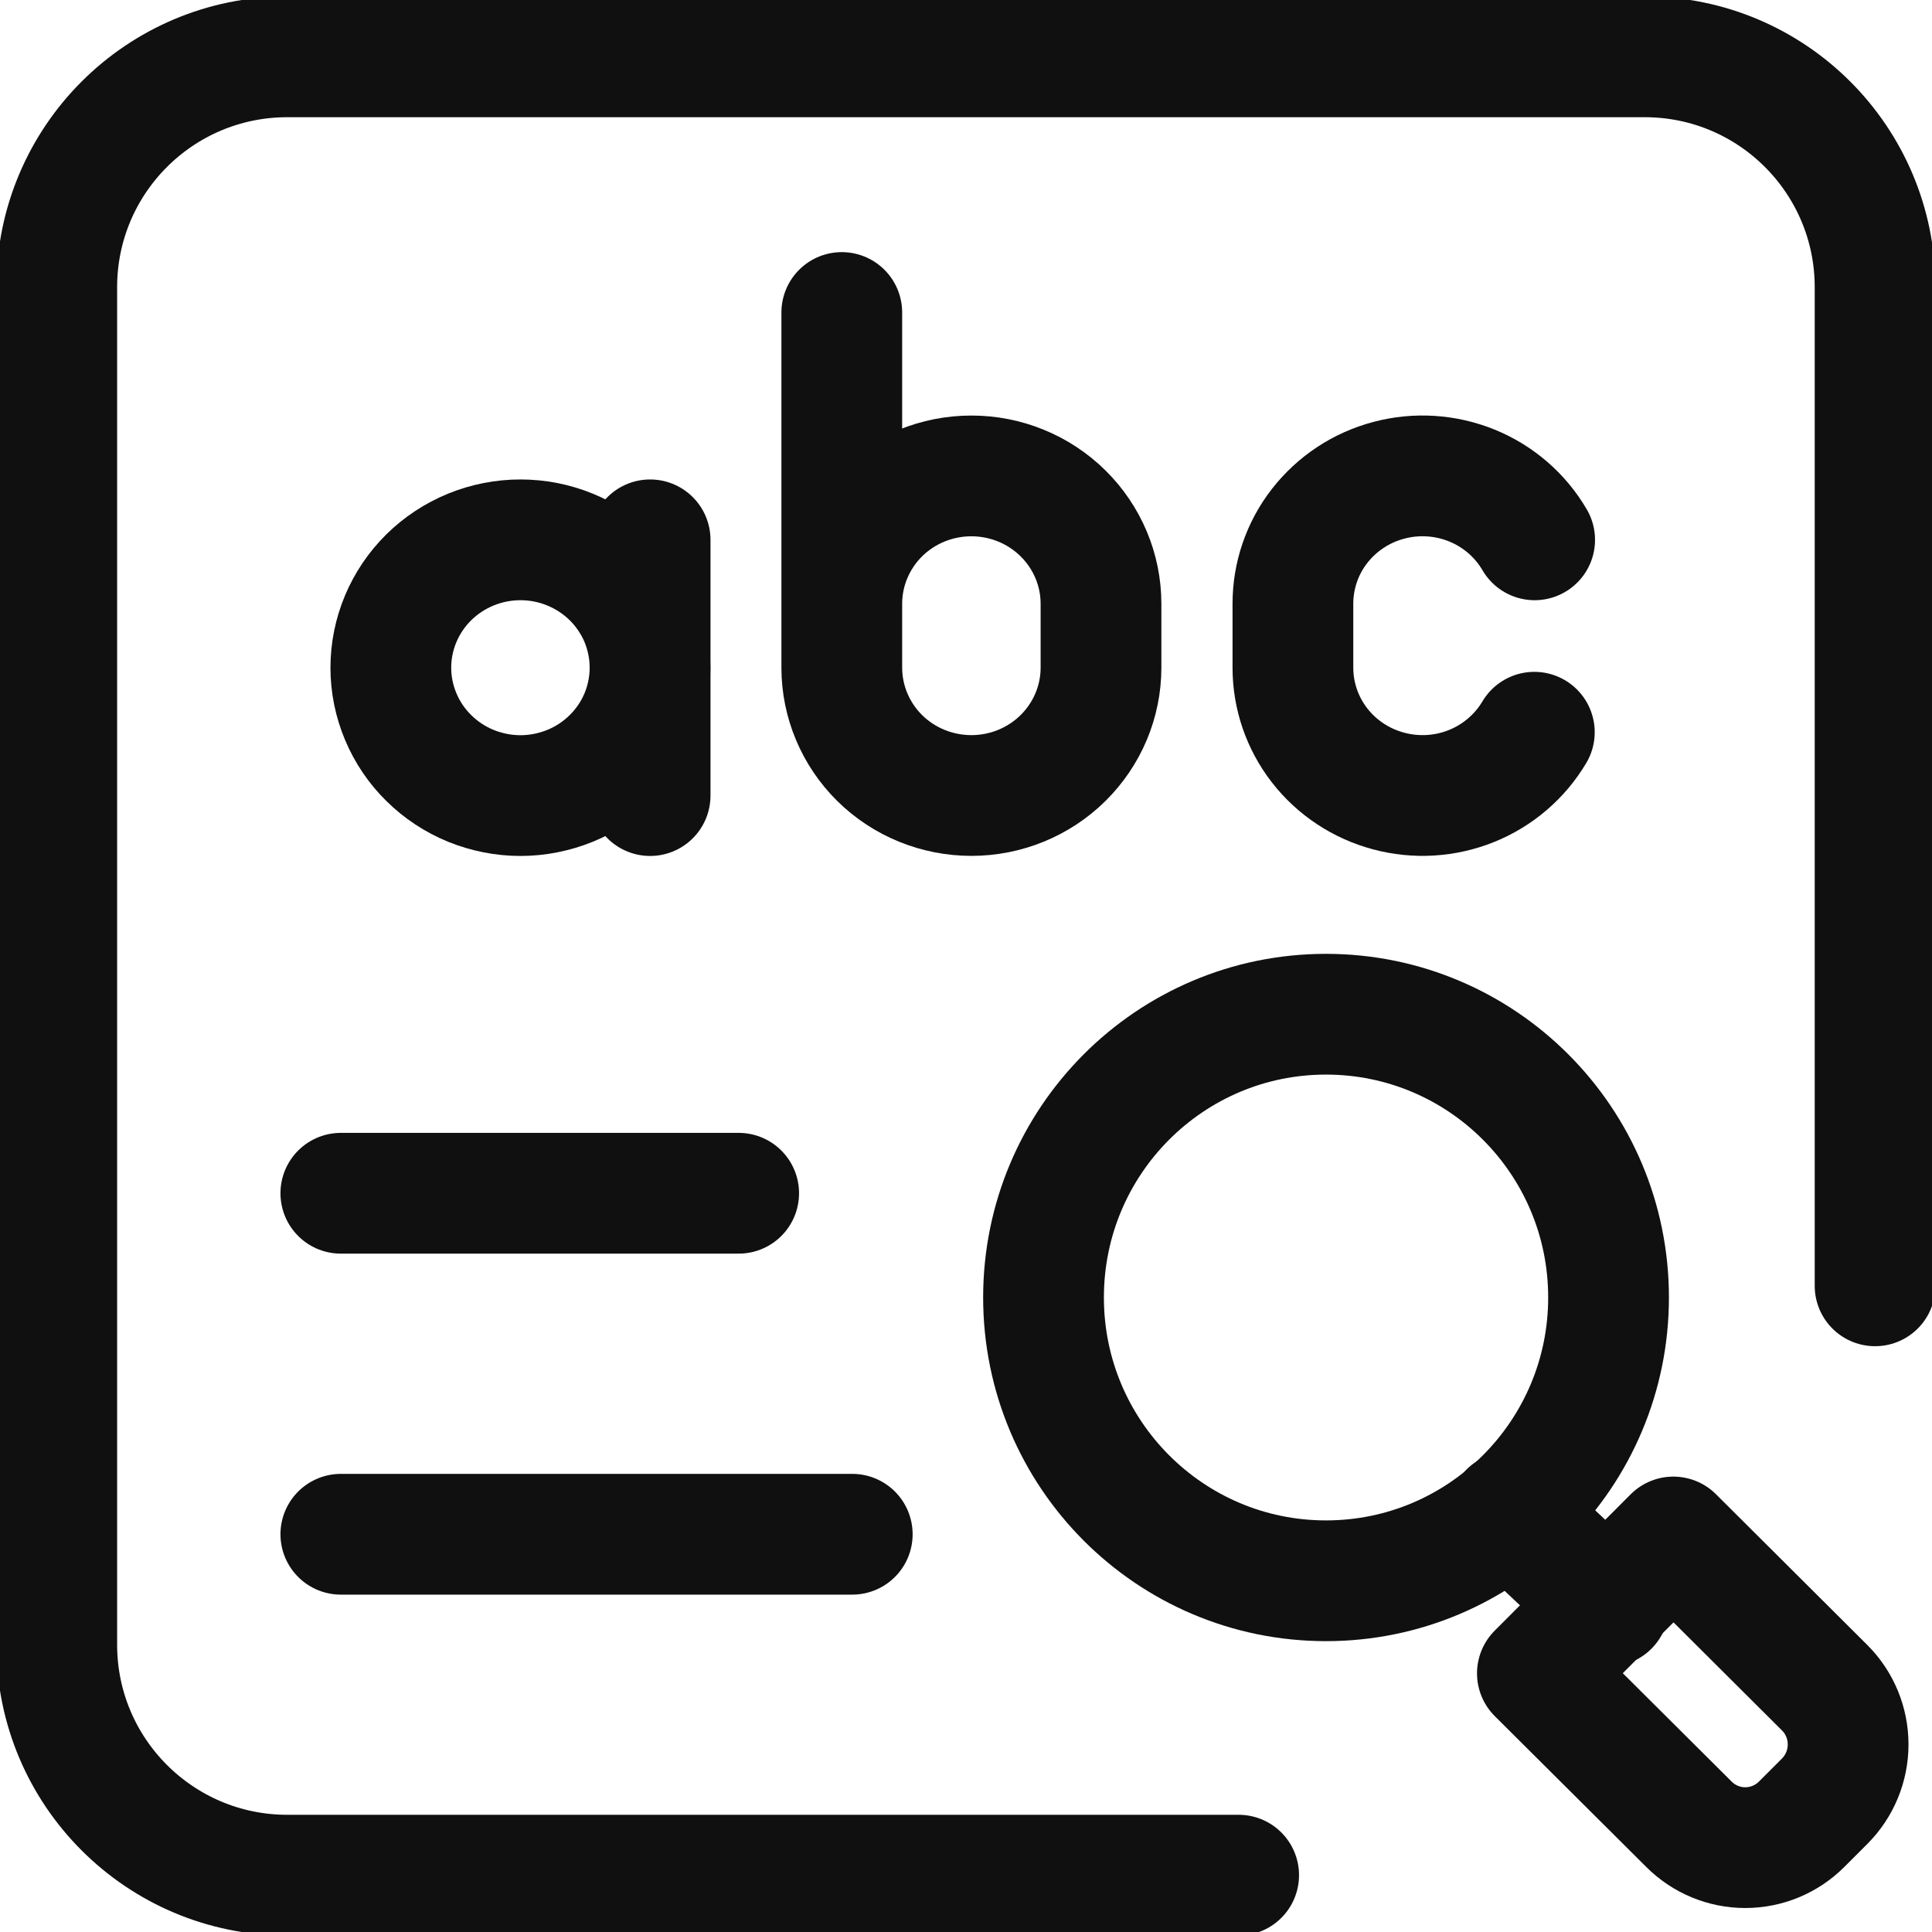
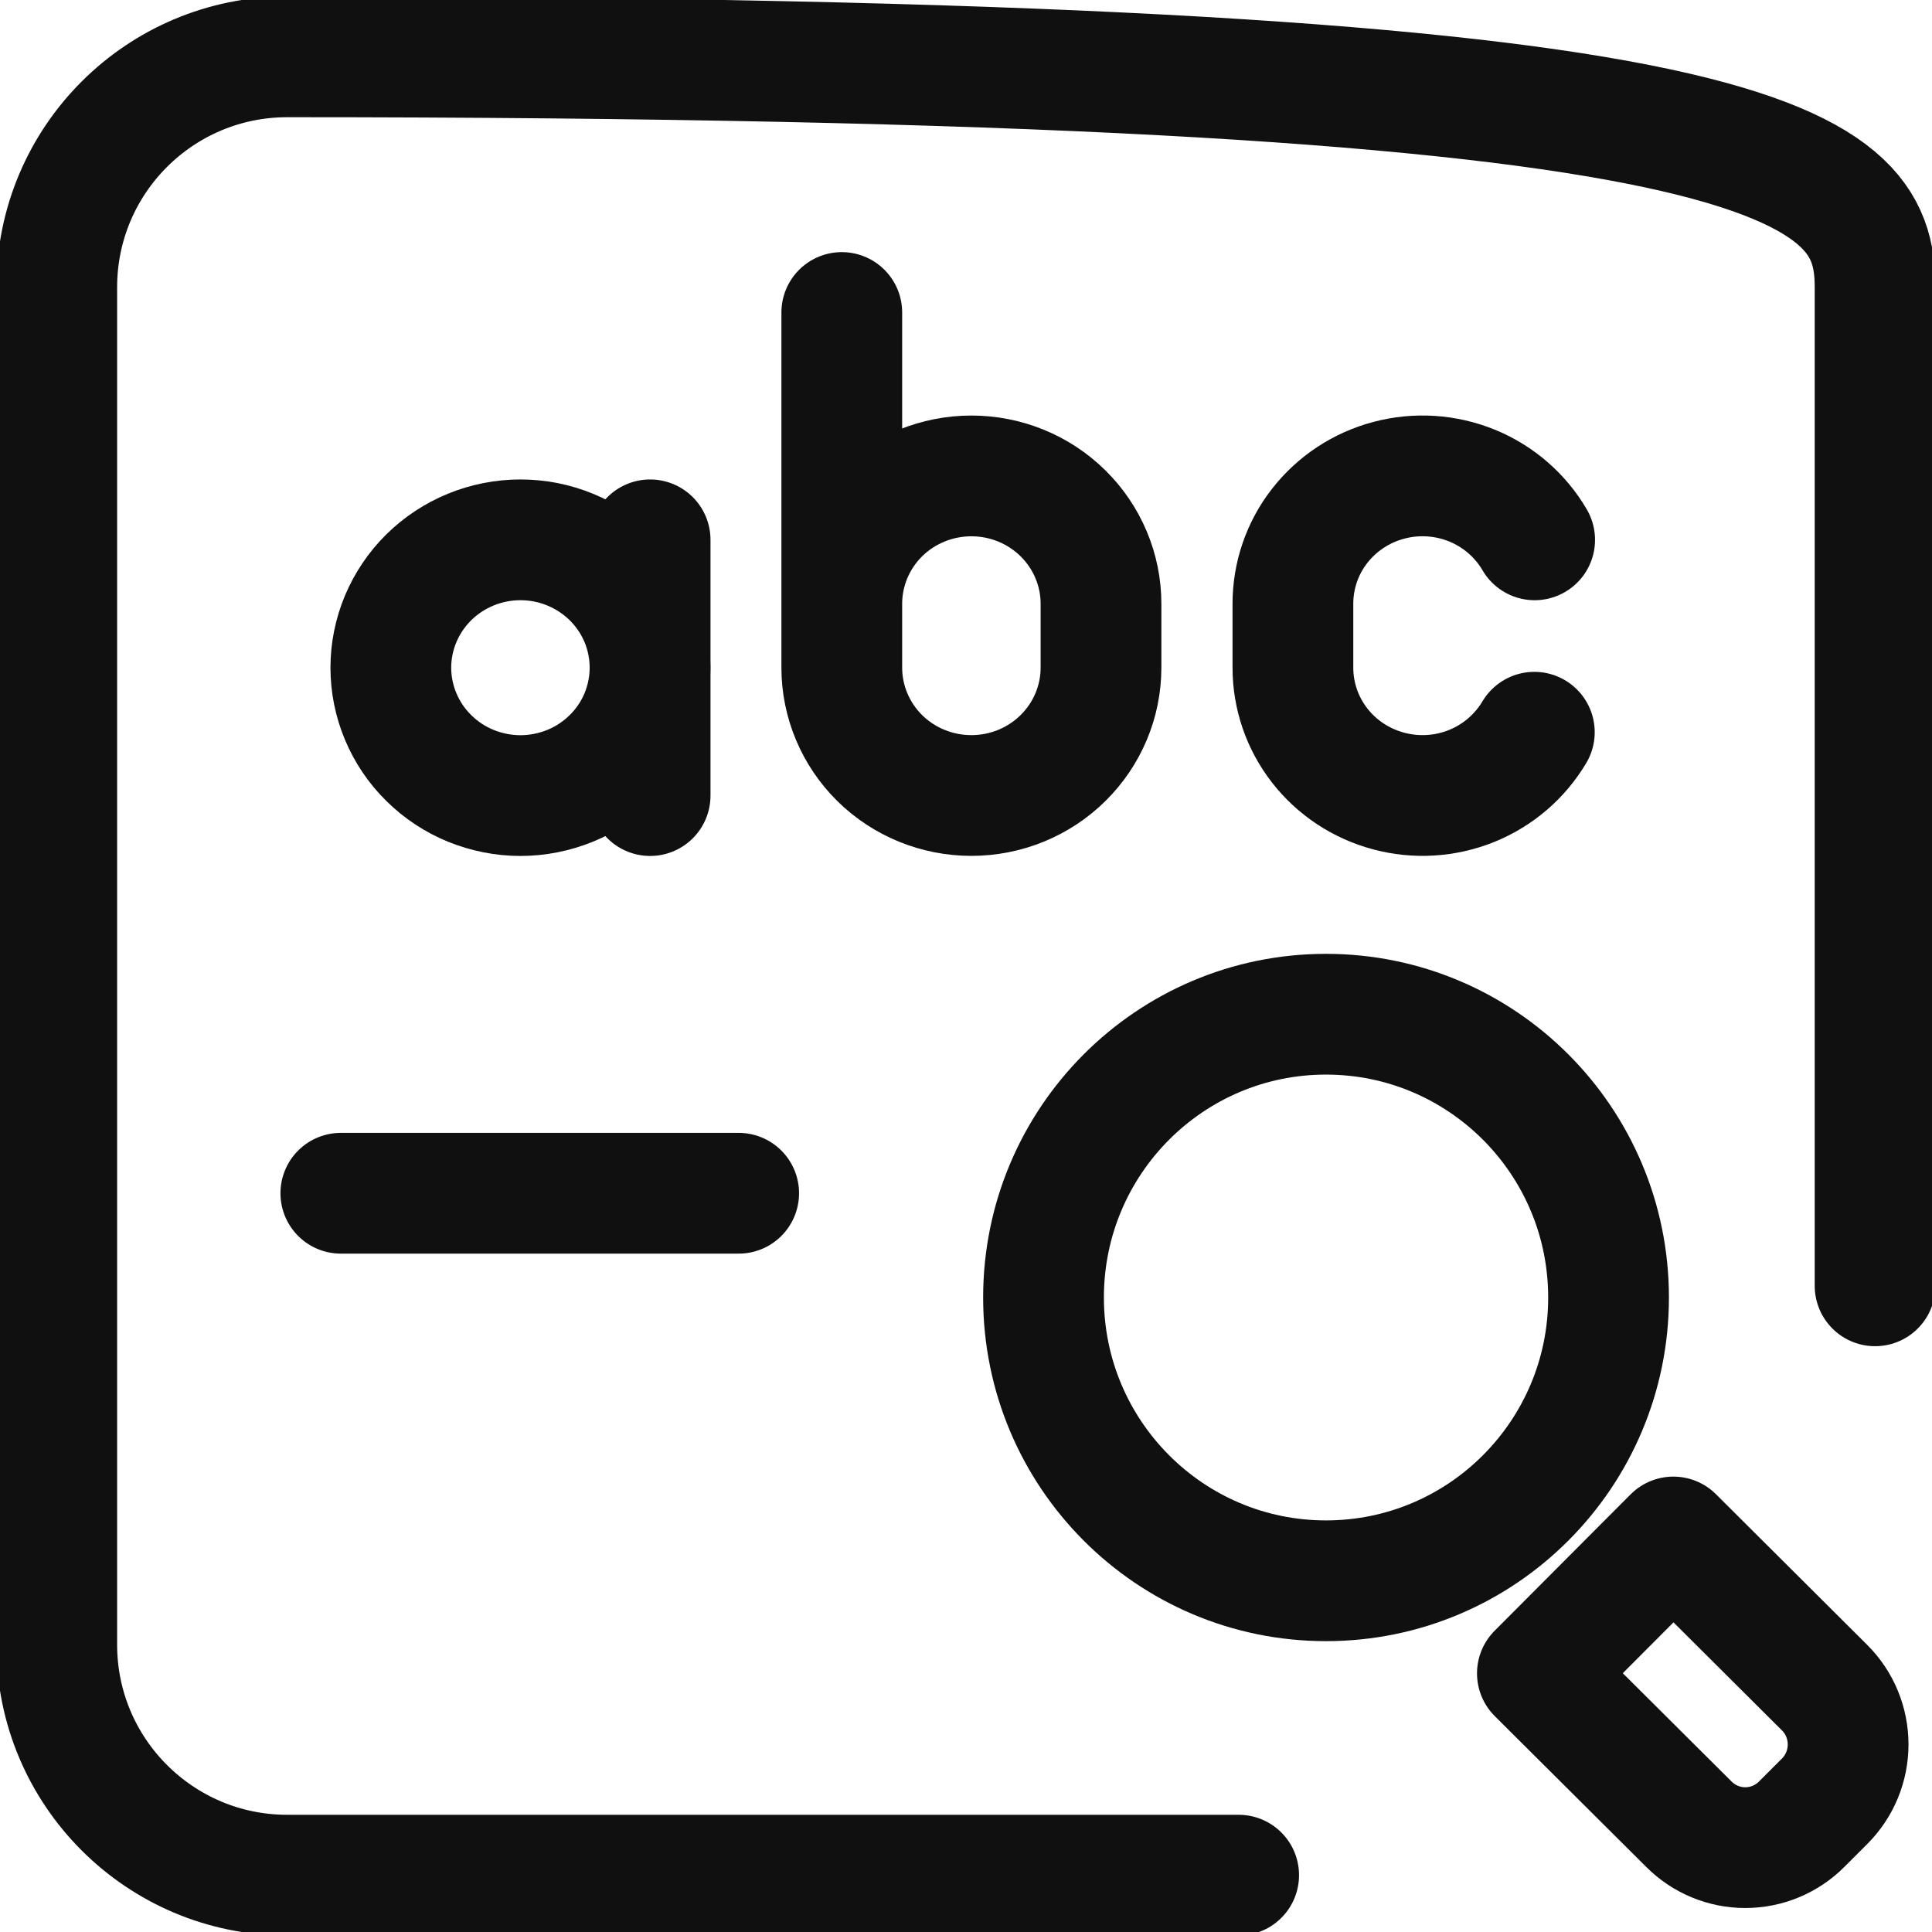
<svg xmlns="http://www.w3.org/2000/svg" width="24" height="24" viewBox="0 0 24 24" fill="none">
  <g clip-path="url(#clip0_2277_1641)">
-     <path d="M15.387 23.294H3.568C1.987 23.294 0.705 22.012 0.705 20.431V3.568C0.705 1.987 1.987 0.706 3.568 0.706H20.431C22.012 0.706 23.293 1.987 23.293 3.568V15.973" stroke="#101010" stroke-width="1.5" stroke-linecap="round" />
+     <path d="M15.387 23.294H3.568C1.987 23.294 0.705 22.012 0.705 20.431V3.568C0.705 1.987 1.987 0.706 3.568 0.706C22.012 0.706 23.293 1.987 23.293 3.568V15.973" stroke="#101010" stroke-width="1.5" stroke-linecap="round" />
    <path d="M10.457 3.882V8.294M10.457 8.294C10.457 8.715 10.627 9.119 10.928 9.417C11.23 9.715 11.64 9.882 12.067 9.882C12.494 9.882 12.903 9.715 13.205 9.417C13.507 9.119 13.677 8.715 13.677 8.294V7.5C13.677 7.079 13.507 6.675 13.205 6.377C12.903 6.079 12.494 5.912 12.067 5.912C11.64 5.912 11.23 6.079 10.928 6.377C10.627 6.675 10.457 7.079 10.457 7.5V8.294Z" stroke="#101010" stroke-width="1.5" stroke-linecap="round" stroke-linejoin="round" />
    <path d="M19.064 6.706C18.887 6.403 18.614 6.166 18.286 6.032C17.959 5.899 17.596 5.875 17.254 5.966C16.911 6.056 16.609 6.256 16.393 6.533C16.177 6.81 16.061 7.15 16.061 7.5V8.294C16.061 8.643 16.177 8.982 16.392 9.259C16.607 9.536 16.908 9.735 17.249 9.826C17.59 9.918 17.953 9.896 18.28 9.764C18.607 9.632 18.881 9.397 19.06 9.096" stroke="#101010" stroke-width="1.5" stroke-linecap="round" stroke-linejoin="round" />
    <path d="M4.855 8.294C4.855 8.503 4.897 8.709 4.978 8.902C5.059 9.095 5.177 9.27 5.327 9.417C5.476 9.565 5.654 9.682 5.849 9.762C6.045 9.841 6.254 9.883 6.465 9.883C6.677 9.883 6.886 9.841 7.081 9.762C7.277 9.682 7.454 9.565 7.604 9.417C7.753 9.27 7.872 9.095 7.953 8.902C8.033 8.709 8.075 8.503 8.075 8.294C8.075 8.086 8.033 7.879 7.953 7.686C7.872 7.494 7.753 7.319 7.604 7.171C7.454 7.024 7.277 6.907 7.081 6.827C6.886 6.747 6.677 6.706 6.465 6.706C6.254 6.706 6.045 6.747 5.849 6.827C5.654 6.907 5.476 7.024 5.327 7.171C5.177 7.319 5.059 7.494 4.978 7.686C4.897 7.879 4.855 8.086 4.855 8.294Z" stroke="#101010" stroke-width="1.5" stroke-linecap="round" stroke-linejoin="round" />
    <path d="M8.076 6.706V9.883" stroke="#101010" stroke-width="1.5" stroke-linecap="round" stroke-linejoin="round" />
    <path d="M4.234 14.823H9.176" stroke="#101010" stroke-width="1.5" stroke-linecap="round" stroke-linejoin="round" />
-     <path d="M4.234 19.059H10.587" stroke="#101010" stroke-width="1.5" stroke-linecap="round" stroke-linejoin="round" />
    <path d="M16.472 19.637C18.41 19.637 19.982 18.061 19.982 16.118C19.982 14.174 18.41 12.599 16.472 12.599C14.534 12.599 12.963 14.174 12.963 16.118C12.963 18.061 14.534 19.637 16.472 19.637Z" stroke="#101010" stroke-width="1.5" stroke-linecap="round" stroke-linejoin="round" />
-     <path d="M18.748 18.785L19.984 19.951" stroke="#101010" stroke-width="1.5" stroke-linecap="round" stroke-linejoin="round" />
    <path d="M20.787 19.093L22.668 20.967C22.854 21.153 22.958 21.406 22.958 21.67C22.958 21.934 22.854 22.187 22.668 22.374L22.382 22.66C22.196 22.847 21.944 22.952 21.68 22.952C21.417 22.952 21.165 22.847 20.979 22.66L19.098 20.787L20.787 19.093Z" stroke="#101010" stroke-width="1.5" stroke-linecap="round" stroke-linejoin="round" />
  </g>
  <defs>
    <clipPath id="clip0_2277_1641">
      <rect width="24" height="24" fill="white" />
    </clipPath>
  </defs>
</svg>